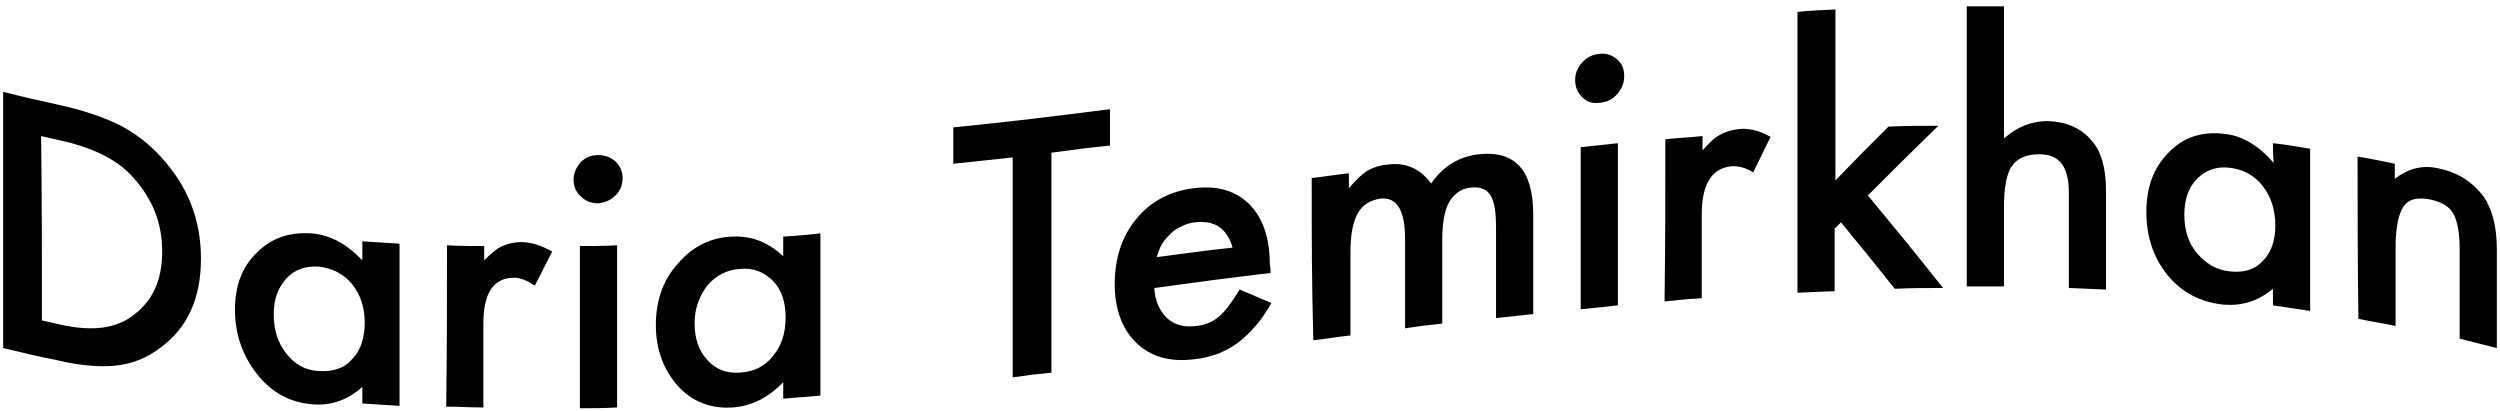
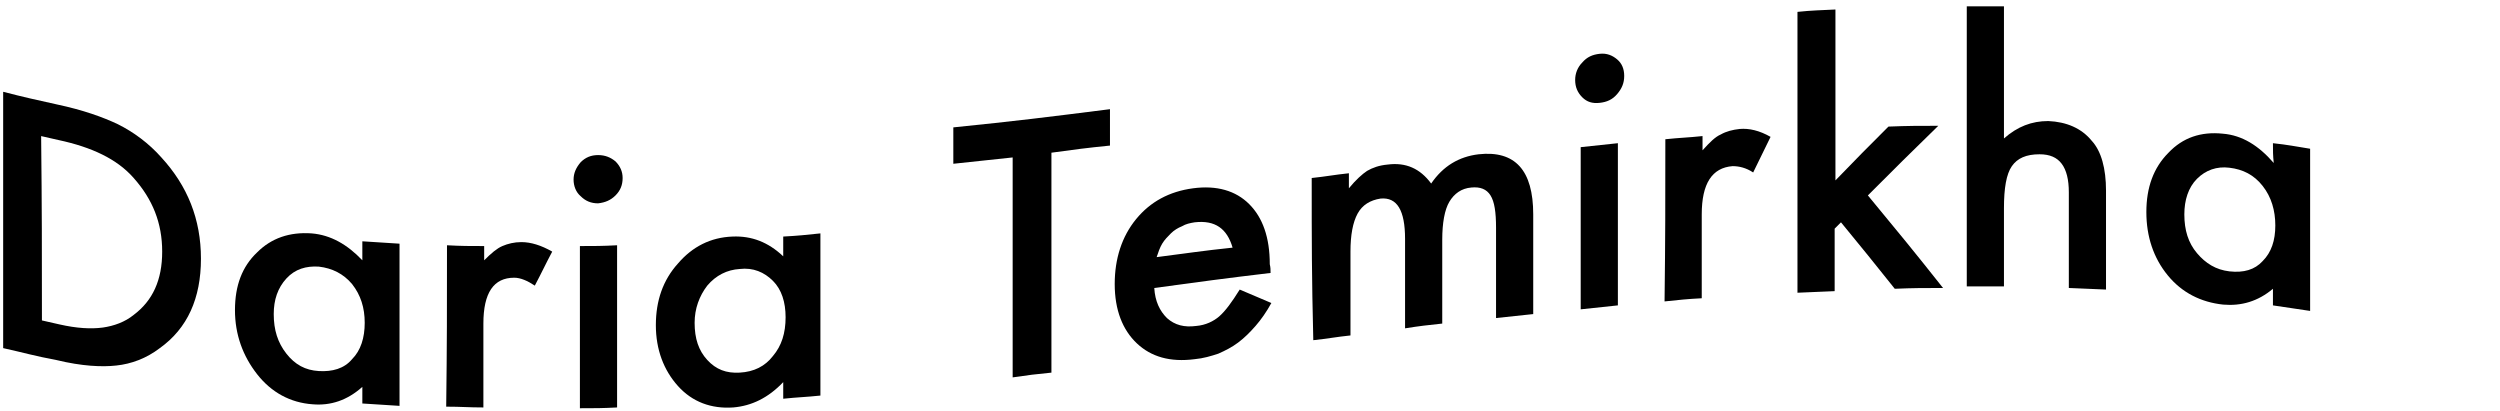
<svg xmlns="http://www.w3.org/2000/svg" width="316" height="52" viewBox="0 0 316 52" fill="none">
  <path d="M0.4 44.002C0.4 33.202 0.4 22.402 0.4 11.602C3.1 12.302 4.5 12.602 7.2 13.202C10.5 13.902 13 14.802 14.9 15.702C16.9 16.702 18.8 18.102 20.4 19.902C23.7 23.502 25.4 27.702 25.4 32.702C25.4 37.702 23.7 41.502 20.2 44.002C18.5 45.302 16.6 46.002 14.7 46.202C12.9 46.402 10.4 46.302 7.1 45.502C4.4 45.002 3.1 44.602 0.4 44.002ZM5.3 40.502C6.2 40.702 6.6 40.802 7.5 41.002C9.7 41.502 11.5 41.602 13 41.402C14.4 41.202 15.8 40.702 16.9 39.802C19.3 38.002 20.5 35.402 20.5 31.802C20.5 28.202 19.3 25.202 16.9 22.502C14.8 20.102 11.6 18.602 7.4 17.702C6.5 17.502 6.1 17.402 5.2 17.202C5.3 26.602 5.3 31.302 5.3 40.502Z" fill="black" />
  <path d="M45.8 30.501C47.7 30.601 48.6 30.701 50.5 30.801C50.5 39.001 50.5 43.101 50.5 51.301C48.6 51.201 47.7 51.101 45.8 51.001C45.8 50.101 45.8 49.701 45.8 48.901C43.9 50.601 41.8 51.301 39.5 51.101C36.7 50.901 34.3 49.601 32.5 47.301C30.7 45.001 29.7 42.301 29.7 39.201C29.7 36.101 30.6 33.701 32.5 31.901C34.3 30.101 36.6 29.301 39.4 29.501C41.8 29.701 43.9 30.901 45.8 32.901C45.8 32.001 45.8 31.501 45.8 30.501ZM34.6 39.701C34.6 41.701 35.1 43.301 36.2 44.701C37.3 46.101 38.6 46.801 40.3 46.901C42 47.001 43.5 46.601 44.5 45.401C45.6 44.301 46.1 42.701 46.1 40.801C46.1 38.901 45.6 37.301 44.5 35.901C43.4 34.601 42 33.901 40.3 33.701C38.7 33.601 37.3 34.001 36.2 35.201C35.1 36.401 34.6 37.901 34.6 39.701Z" fill="black" />
  <path d="M56.5 31.002C58.4 31.102 59.3 31.102 61.2 31.102C61.2 31.802 61.2 32.202 61.2 32.902C62.1 32.002 62.8 31.402 63.5 31.102C64.2 30.802 65 30.602 65.9 30.602C67.1 30.602 68.4 31.002 69.8 31.802C68.9 33.502 68.5 34.402 67.6 36.102C66.7 35.502 65.8 35.102 65 35.102C62.4 35.102 61.1 37.002 61.1 40.902C61.1 45.102 61.1 47.302 61.1 51.502C59.2 51.502 58.3 51.402 56.4 51.402C56.5 43.302 56.5 39.202 56.5 31.002Z" fill="black" />
  <path d="M72.5 22.702C72.5 21.902 72.8 21.202 73.4 20.502C74 19.902 74.7 19.602 75.6 19.602C76.5 19.602 77.2 19.902 77.8 20.402C78.4 21.002 78.7 21.702 78.7 22.502C78.7 23.402 78.4 24.102 77.8 24.702C77.2 25.302 76.5 25.602 75.6 25.702C74.7 25.702 74 25.402 73.4 24.802C72.8 24.302 72.5 23.502 72.5 22.702ZM78 31.002C78 39.202 78 43.302 78 51.502C76.1 51.602 75.2 51.602 73.3 51.602C73.3 43.402 73.3 39.302 73.3 31.102C75.1 31.102 76.1 31.102 78 31.002Z" fill="black" />
  <path d="M99 29.9C100.9 29.8 101.8 29.7 103.7 29.5C103.7 37.7 103.7 41.8 103.7 50C101.8 50.2 100.9 50.2 99 50.4C99 49.5 99 49.1 99 48.3C97.1 50.3 95 51.3 92.7 51.5C89.9 51.7 87.5 50.8 85.7 48.8C83.9 46.8 82.9 44.2 82.9 41.1C82.9 38 83.8 35.4 85.7 33.3C87.5 31.2 89.8 30 92.6 29.9C95 29.8 97.1 30.6 99 32.4C99 31.4 99 30.9 99 29.9ZM87.8 40.8C87.8 42.8 88.3 44.3 89.4 45.5C90.5 46.7 91.8 47.2 93.5 47.1C95.3 47 96.7 46.3 97.7 45C98.8 43.7 99.3 42.1 99.3 40.1C99.3 38.2 98.8 36.6 97.7 35.5C96.6 34.4 95.2 33.8 93.5 34C91.9 34.1 90.5 34.8 89.4 36.1C88.4 37.4 87.8 39 87.8 40.8Z" fill="black" />
  <path d="M132.9 19.301C132.9 30.401 132.9 36.001 132.9 47.101C130.9 47.301 130 47.401 128 47.701C128 36.601 128 31.001 128 19.901C125 20.201 123.5 20.401 120.5 20.701C120.5 18.901 120.5 17.901 120.5 16.101C128.4 15.301 132.4 14.801 140.3 13.801C140.3 15.601 140.3 16.601 140.3 18.401C137.3 18.701 135.8 18.901 132.9 19.301Z" fill="black" />
  <path d="M160.6 34.501C154.7 35.201 151.8 35.601 145.9 36.401C146 38.101 146.6 39.301 147.5 40.201C148.5 41.101 149.7 41.401 151.2 41.201C152.4 41.101 153.4 40.601 154.1 40.001C154.9 39.301 155.7 38.201 156.7 36.601C158.3 37.301 159.1 37.601 160.7 38.301C160.1 39.401 159.4 40.401 158.7 41.201C158 42.001 157.3 42.701 156.5 43.301C155.7 43.901 154.9 44.301 154 44.701C153.1 45.001 152.1 45.301 151 45.401C147.9 45.801 145.5 45.101 143.7 43.401C141.9 41.701 140.9 39.201 140.9 35.901C140.9 32.701 141.8 29.901 143.6 27.701C145.4 25.501 147.8 24.201 150.8 23.801C153.8 23.401 156.2 24.101 157.9 25.801C159.6 27.501 160.5 30.001 160.5 33.401C160.6 33.801 160.6 34.101 160.6 34.501ZM155.8 31.301C155.1 28.901 153.6 27.801 151 28.101C150.4 28.201 149.9 28.301 149.4 28.601C148.9 28.801 148.4 29.101 148 29.501C147.6 29.901 147.2 30.301 146.9 30.801C146.6 31.301 146.4 31.901 146.2 32.501C150.1 32.001 152 31.701 155.8 31.301Z" fill="black" />
  <path d="M165.8 22.5C167.7 22.3 168.6 22.1 170.5 21.9C170.5 22.7 170.5 23 170.5 23.8C171.4 22.7 172.2 22 172.8 21.6C173.5 21.2 174.3 20.9 175.4 20.8C177.7 20.5 179.5 21.3 180.9 23.2C182.4 21 184.4 19.8 186.9 19.5C191.5 19 193.8 21.5 193.8 27.1C193.8 32.2 193.8 34.7 193.8 39.7C191.9 39.9 191 40 189.1 40.2C189.1 35.7 189.1 33.4 189.1 28.8C189.1 26.8 188.9 25.5 188.4 24.7C187.9 23.9 187.1 23.6 186 23.7C184.7 23.8 183.8 24.5 183.2 25.5C182.6 26.5 182.3 28.2 182.3 30.3C182.3 34.5 182.3 36.6 182.3 40.9C180.4 41.1 179.5 41.2 177.6 41.5C177.6 37 177.6 34.7 177.6 30.2C177.6 26.6 176.6 24.9 174.5 25.1C173.2 25.3 172.2 25.9 171.6 27C171 28.1 170.7 29.7 170.7 31.8C170.7 36 170.7 38.1 170.7 42.4C168.8 42.6 167.9 42.8 166 43C165.8 34.8 165.8 30.7 165.8 22.5Z" fill="black" />
  <path d="M199.1 10.1C199.1 9.3 199.4 8.5 200 7.9C200.6 7.2 201.3 6.9 202.2 6.8C203.1 6.7 203.8 7 204.4 7.5C205 8 205.3 8.7 205.3 9.6C205.3 10.5 205 11.2 204.4 11.9C203.8 12.6 203.1 12.9 202.2 13C201.3 13.1 200.6 12.9 200 12.3C199.4 11.7 199.1 11 199.1 10.1ZM204.5 18.1C204.5 26.3 204.5 30.4 204.5 38.6C202.6 38.8 201.7 38.9 199.8 39.1C199.8 30.9 199.8 26.8 199.8 18.6C201.7 18.4 202.6 18.3 204.5 18.1Z" fill="black" />
  <path d="M210.5 17.6C212.4 17.4 213.3 17.4 215.2 17.2C215.2 17.9 215.2 18.3 215.2 19C216.1 18 216.8 17.3 217.5 17C218.2 16.6 219 16.4 219.9 16.3C221.1 16.2 222.4 16.5 223.8 17.3C222.9 19.1 222.5 20 221.6 21.8C220.7 21.2 219.8 21 219 21C216.4 21.2 215.1 23.2 215.1 27.1C215.1 31.3 215.1 33.5 215.1 37.7C213.2 37.8 212.3 37.9 210.4 38.1C210.5 29.9 210.5 25.8 210.5 17.6Z" fill="black" />
  <path d="M232 1.201C232 9.901 232 14.201 232 22.801C234.7 20.001 236 18.701 238.7 16.001C241.2 15.901 242.5 15.901 245 15.901C241.4 19.401 239.7 21.101 236.1 24.701C239.9 29.301 241.8 31.601 245.6 36.401C243.1 36.401 241.9 36.401 239.5 36.501C236.8 33.101 235.4 31.401 232.7 28.101C232.4 28.401 232.2 28.601 231.9 28.901C231.9 32.001 231.9 33.601 231.9 36.801C230 36.901 229.1 36.901 227.2 37.001C227.2 25.201 227.2 13.401 227.2 1.501C229.1 1.301 230.1 1.301 232 1.201Z" fill="black" />
  <path d="M248.6 0.801C250.5 0.801 251.4 0.801 253.3 0.801C253.3 7.501 253.3 10.801 253.3 17.501C255 16.001 256.8 15.301 258.9 15.301C261.2 15.401 263.1 16.201 264.4 17.801C265.6 19.101 266.2 21.301 266.2 24.101C266.2 29.101 266.2 31.601 266.2 36.601C264.3 36.501 263.4 36.501 261.5 36.401C261.5 31.601 261.5 29.101 261.5 24.301C261.5 22.701 261.2 21.501 260.6 20.701C260 19.901 259.1 19.501 257.8 19.501C256.1 19.501 255 20.001 254.3 21.001C253.6 22.001 253.3 23.801 253.3 26.301C253.3 30.301 253.3 32.201 253.3 36.201C251.4 36.201 250.5 36.201 248.6 36.201C248.6 24.401 248.6 12.601 248.6 0.801Z" fill="black" />
  <path d="M287.3 18.101C289.2 18.301 290.1 18.501 292 18.801C292 27.001 292 31.101 292 39.301C290.1 39.001 289.2 38.901 287.3 38.601C287.3 37.701 287.3 37.301 287.3 36.501C285.4 38.101 283.3 38.701 281 38.501C278.2 38.201 275.8 37.001 274 34.801C272.2 32.601 271.3 29.901 271.3 26.801C271.3 23.701 272.2 21.201 274.1 19.301C275.9 17.401 278.2 16.601 281 16.901C283.4 17.101 285.5 18.401 287.4 20.601C287.3 19.601 287.3 19.101 287.3 18.101ZM276.1 27.101C276.1 29.101 276.6 30.701 277.7 32.001C278.8 33.301 280.1 34.101 281.8 34.301C283.6 34.501 285 34.101 286 33.001C287.1 31.901 287.6 30.401 287.6 28.501C287.6 26.601 287.1 24.901 286 23.501C284.9 22.101 283.5 21.401 281.8 21.201C280.2 21.001 278.8 21.501 277.7 22.601C276.6 23.701 276.1 25.301 276.1 27.101Z" fill="black" />
-   <path d="M298 19.801C299.9 20.101 300.8 20.301 302.7 20.701C302.7 21.501 302.7 21.801 302.7 22.601C304.4 21.301 306.2 20.801 308.3 21.301C310.7 21.801 312.5 23.001 313.9 24.801C315 26.401 315.6 28.601 315.6 31.501C315.6 36.501 315.6 39.001 315.6 44.001C313.7 43.501 312.8 43.301 310.9 42.801C310.9 38.201 310.9 35.901 310.9 31.401C310.9 29.401 310.6 27.901 310.1 27.001C309.6 26.101 308.6 25.501 307.1 25.201C305.5 24.901 304.4 25.201 303.8 26.101C303.2 27.001 302.8 28.701 302.8 31.301C302.8 35.201 302.8 37.201 302.8 41.201C300.9 40.801 300 40.701 298.1 40.301C298 32.001 298 27.901 298 19.801Z" fill="black" />
</svg>